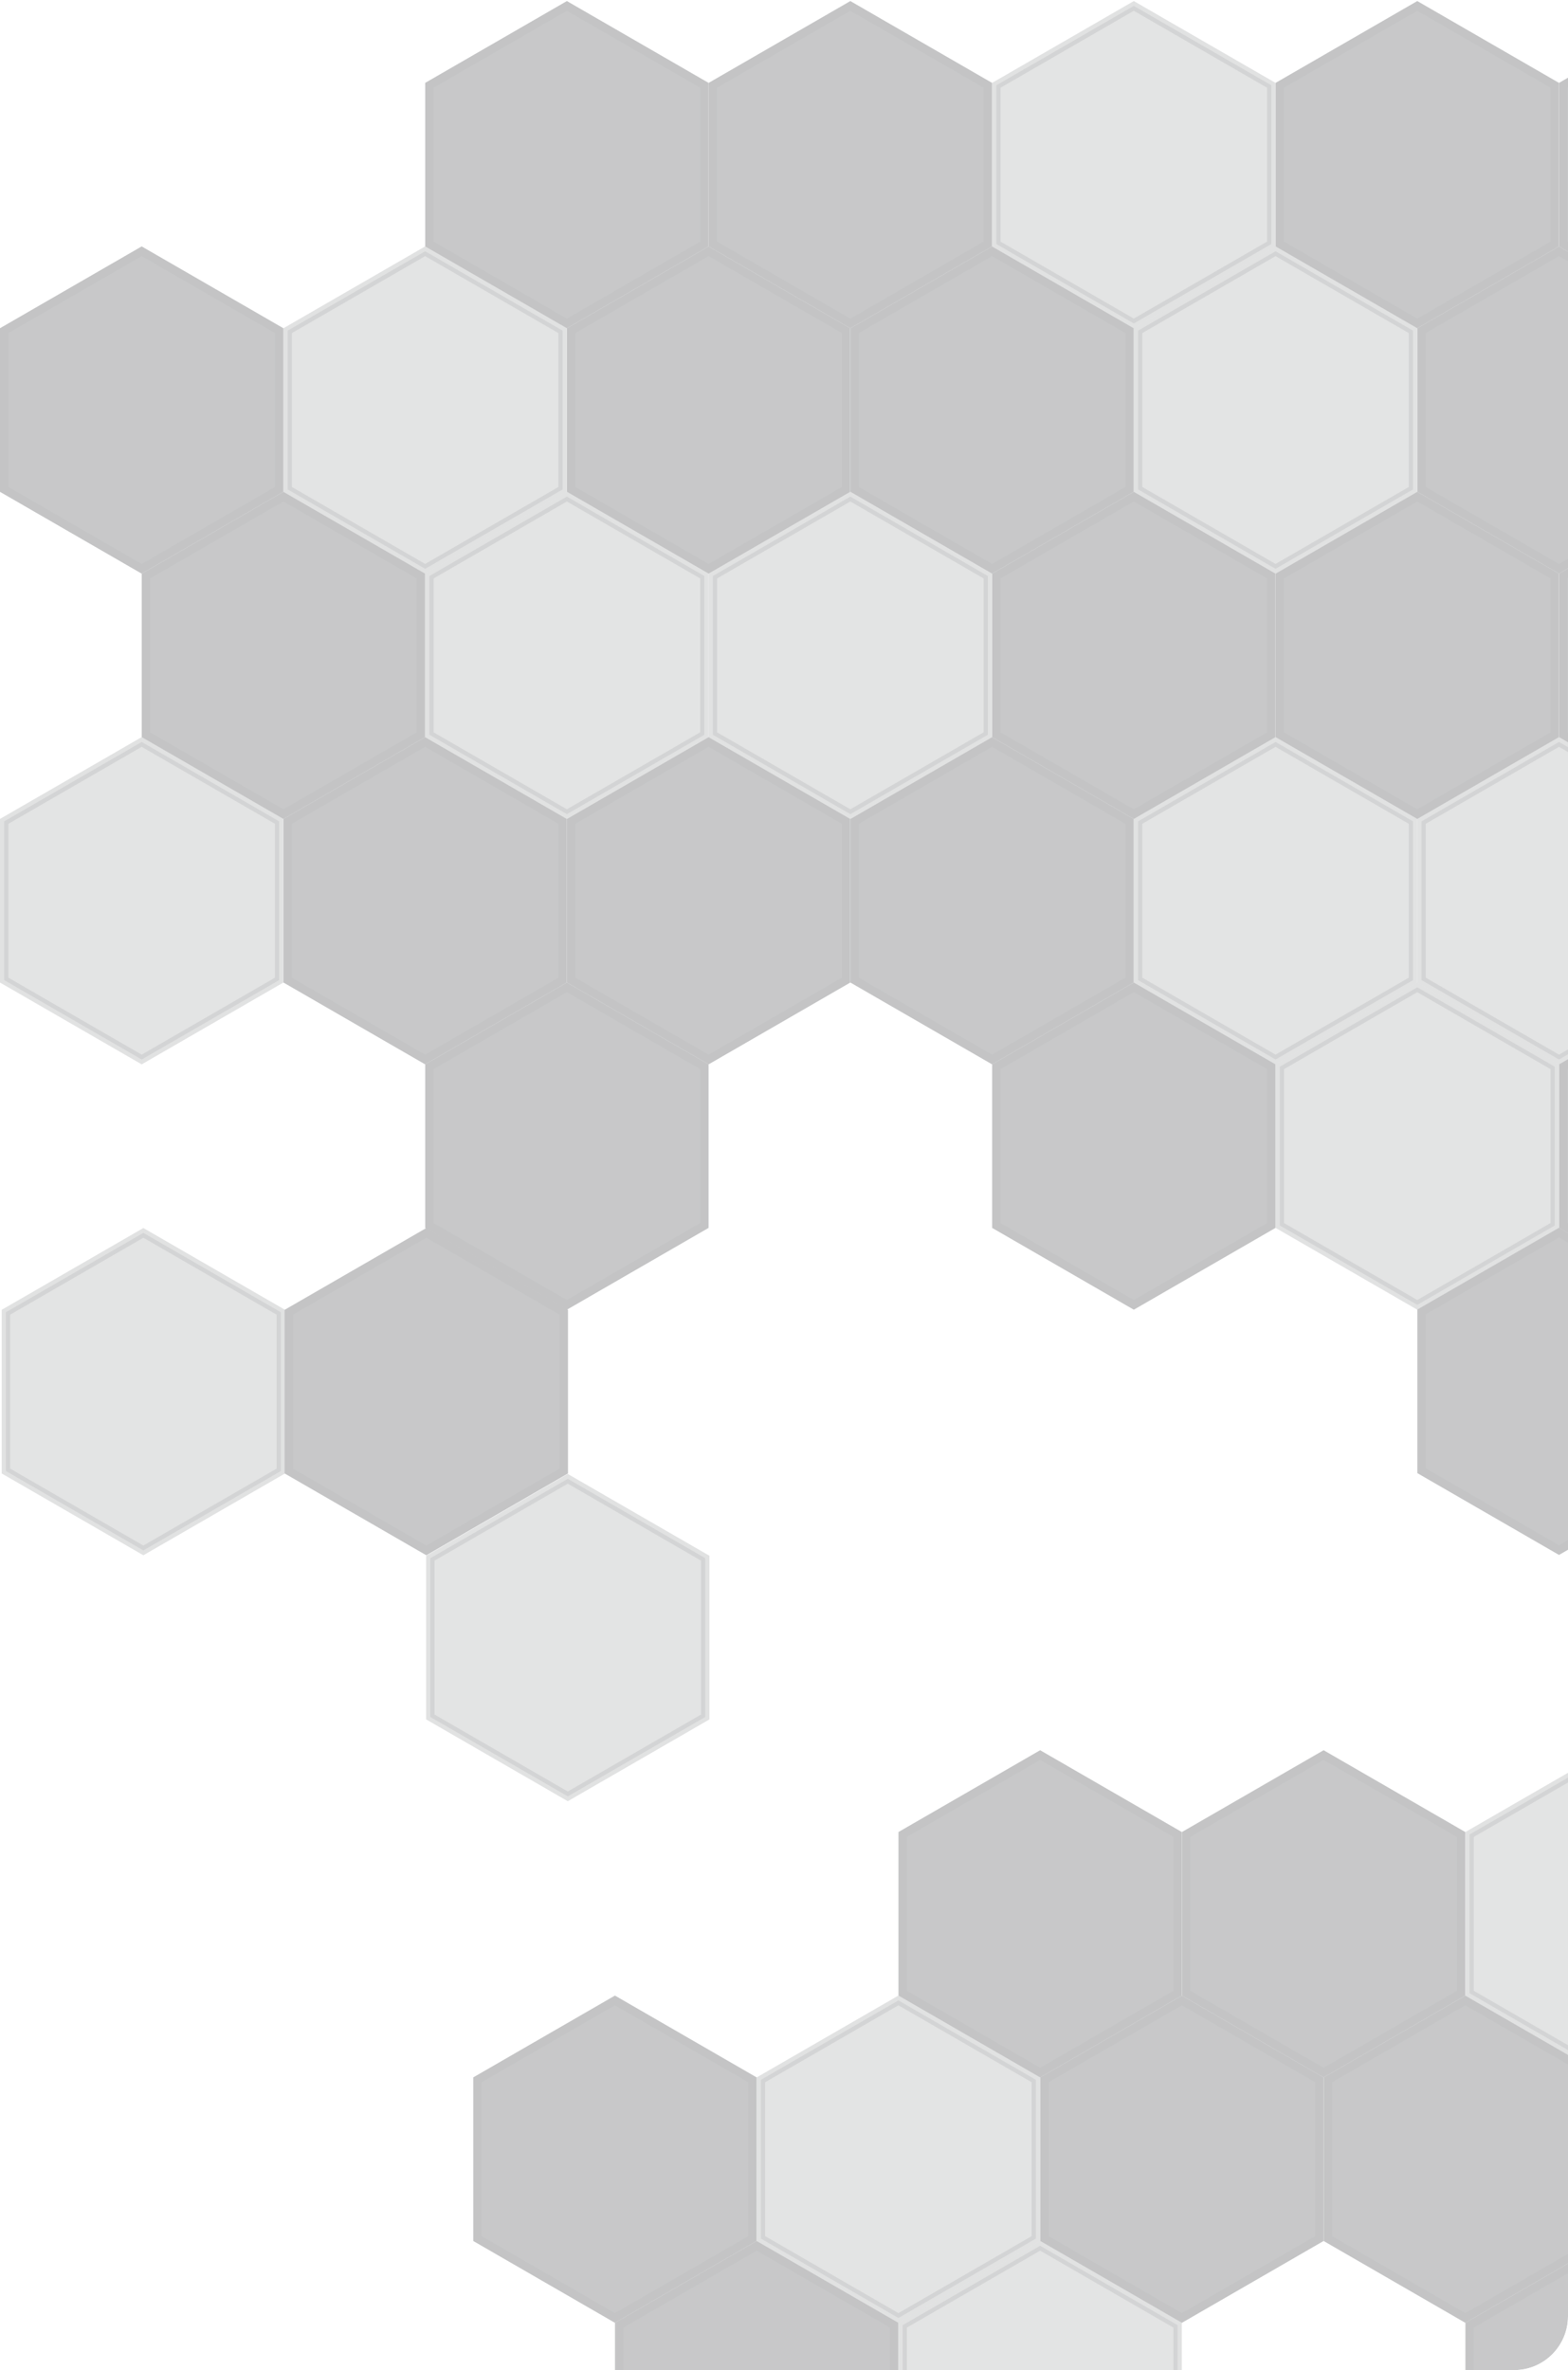
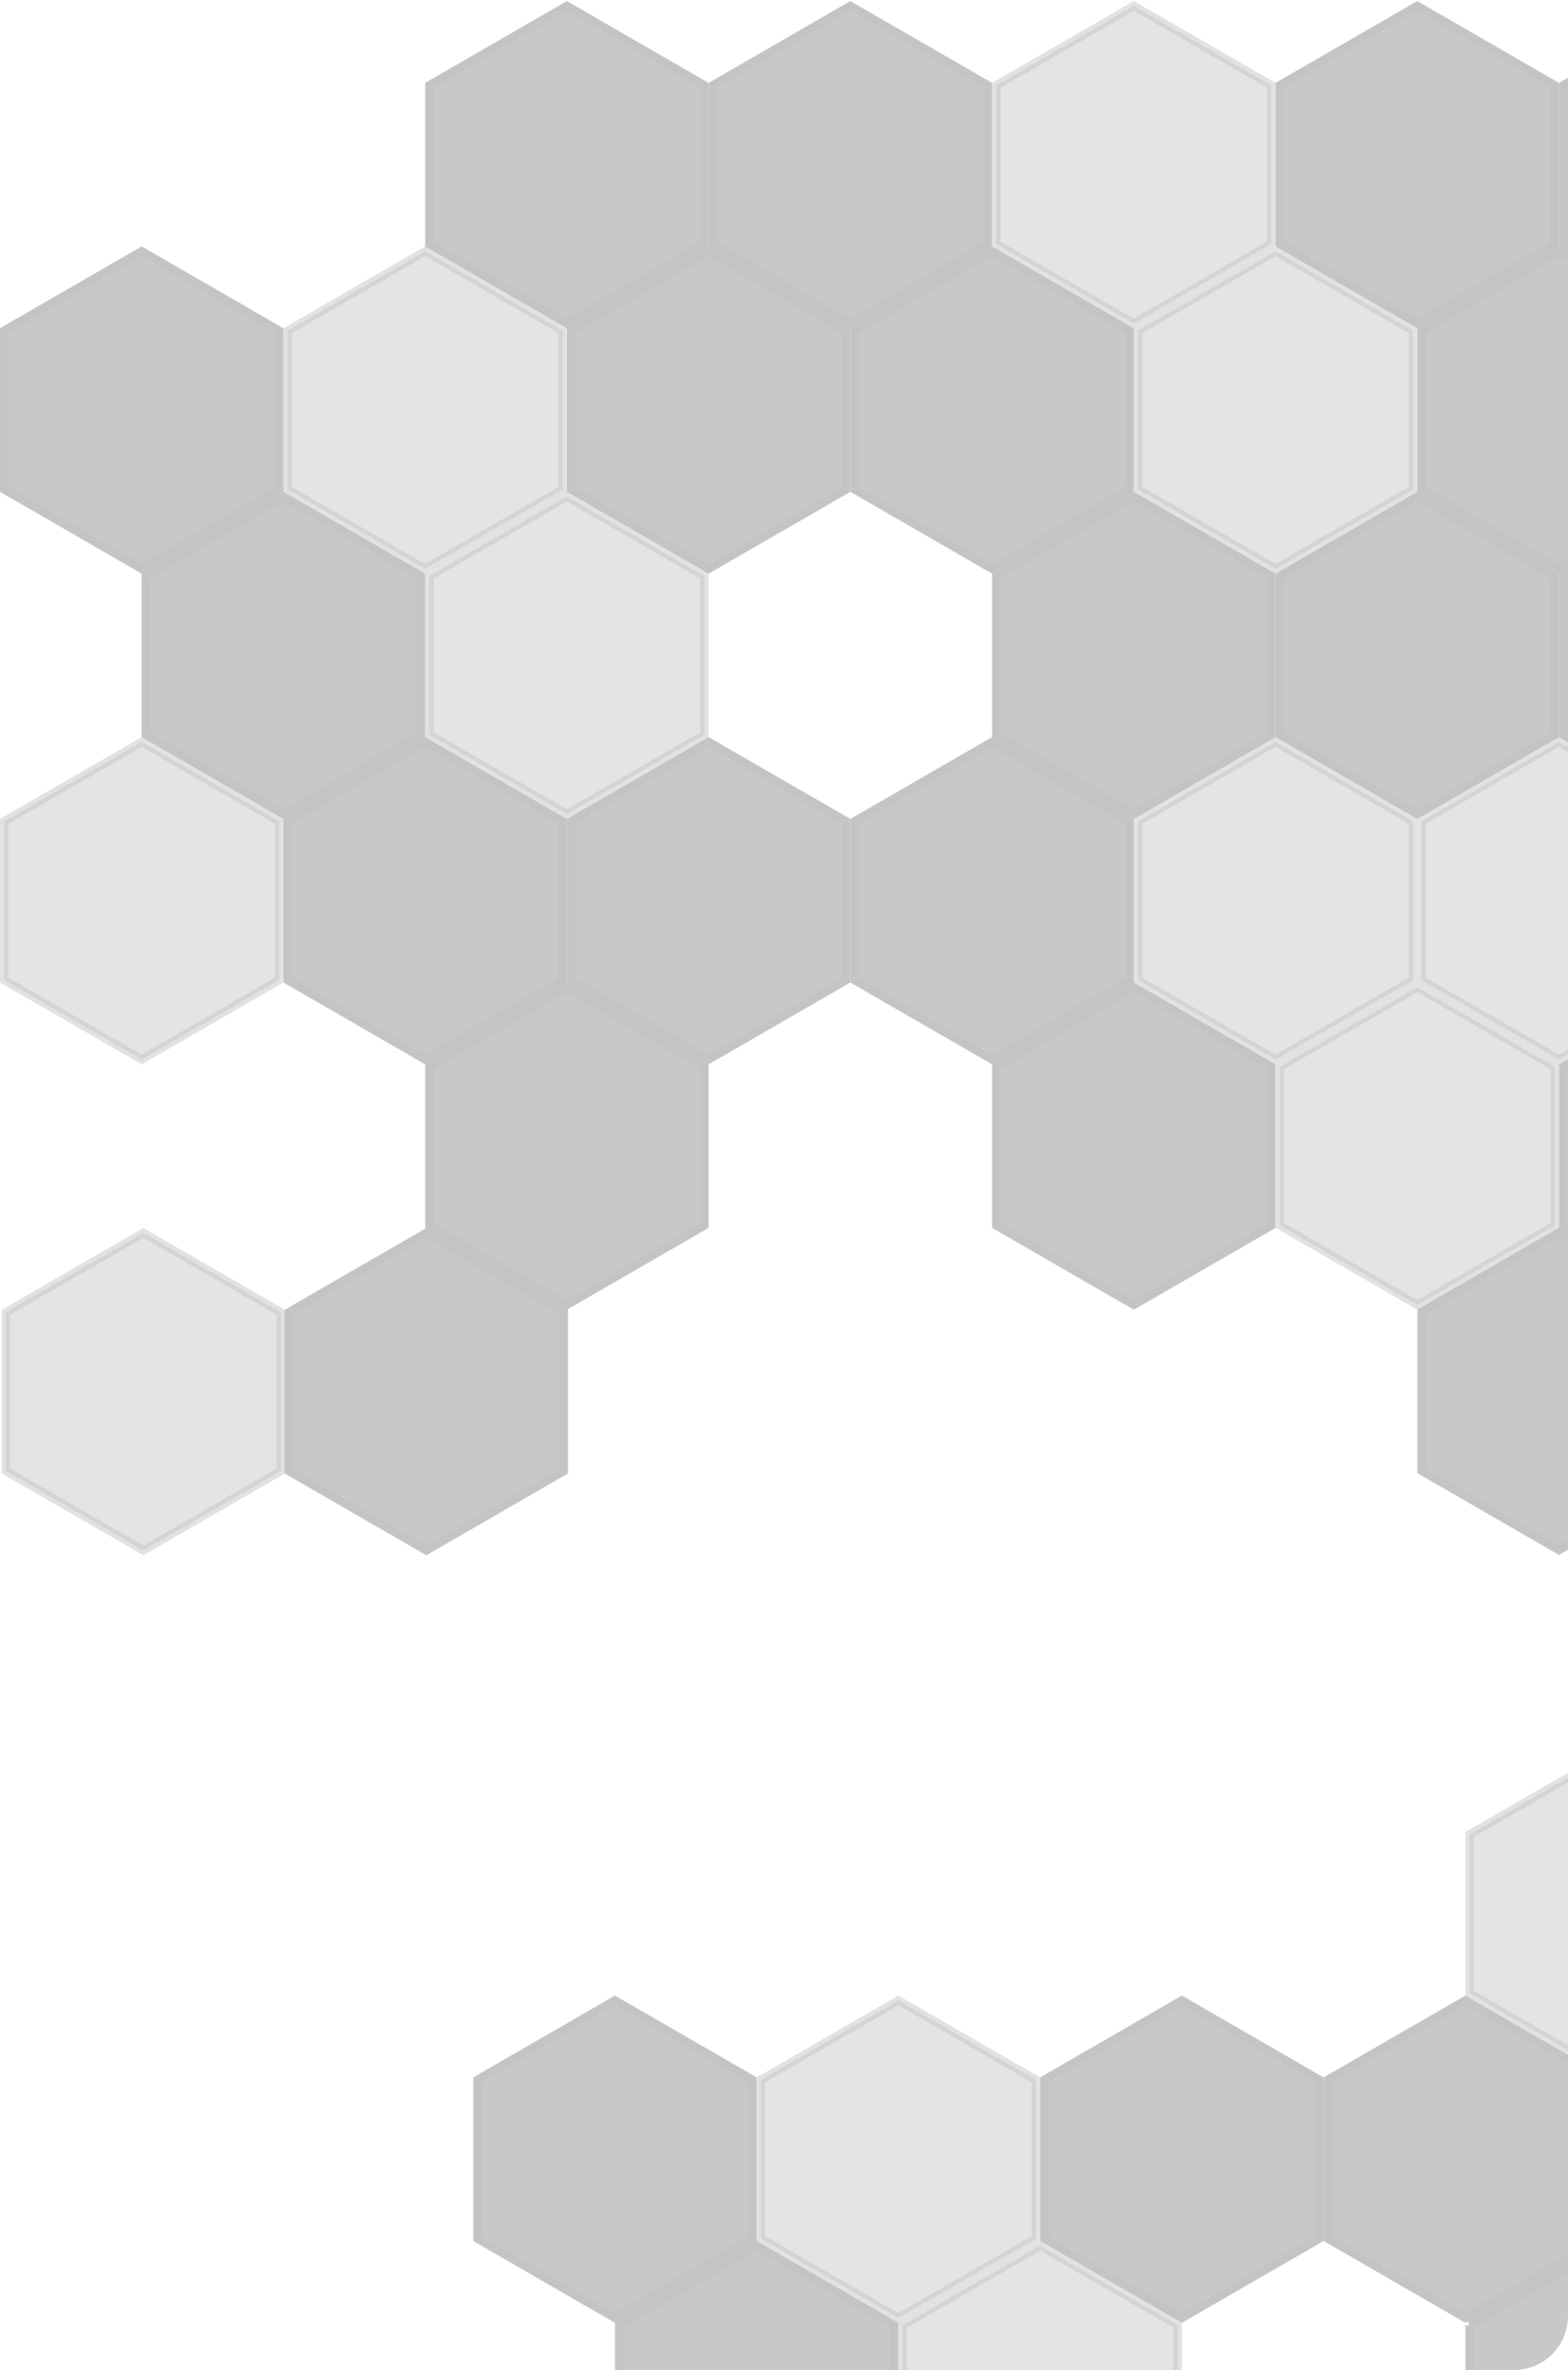
<svg xmlns="http://www.w3.org/2000/svg" width="931" height="1407" viewBox="0 0 931 1407" fill="none">
  <g opacity="0.25">
    <path d="M928.193 50.635V144.886L1009.82 192.01L1091.44 144.886V50.635L1009.82 3.511L928.193 50.635Z" fill="#222529" stroke="#121519" stroke-width="5" />
    <path d="M844.039 196.286V290.537L925.662 337.661L1007.28 290.537V196.286L925.662 149.162L844.039 196.286Z" fill="#222529" stroke="#121519" stroke-width="5" />
    <path d="M928.193 341.937V436.188L1009.82 483.312L1091.44 436.188V341.937L1009.82 294.813L928.193 341.937Z" fill="#222529" stroke="#121519" stroke-width="5" />
    <path opacity="0.5" d="M844.039 487.588V581.839L925.662 628.963L1007.28 581.839V487.588L925.662 440.464L844.039 487.588Z" fill="#222529" stroke="#121519" stroke-width="5" />
    <path d="M928.193 633.239V727.49L1009.82 774.614L1091.44 727.49V633.239L1009.82 586.115L928.193 633.239Z" fill="#222529" stroke="#121519" stroke-width="5" />
    <path d="M844.039 778.818V873.068L925.662 920.193L1007.28 873.068V778.818L925.662 731.693L844.039 778.818Z" fill="#222529" stroke="#121519" stroke-width="5" />
    <path d="M759.885 50.635V144.886L841.508 192.01L923.13 144.886V50.635L841.508 3.511L759.885 50.635Z" fill="#222529" stroke="#121519" stroke-width="5" />
    <path opacity="0.5" d="M675.731 196.286V290.537L757.354 337.661L838.977 290.537V196.286L757.354 149.162L675.731 196.286Z" fill="#222529" stroke="#121519" stroke-width="5" />
    <path d="M759.885 341.937V436.188L841.508 483.312L923.13 436.188V341.937L841.508 294.813L759.885 341.937Z" fill="#222529" stroke="#121519" stroke-width="5" />
    <path opacity="0.5" d="M675.731 487.588V581.839L757.354 628.963L838.977 581.839V487.588L757.354 440.464L675.731 487.588Z" fill="#222529" stroke="#121519" stroke-width="5" />
    <path opacity="0.5" d="M759.885 633.239V727.49L841.508 774.614L923.13 727.49V633.239L841.508 586.115L759.885 633.239Z" fill="#222529" stroke="#121519" stroke-width="5" />
    <path opacity="0.5" d="M591.578 50.635V144.886L673.201 192.01L754.823 144.886V50.635L673.201 3.511L591.578 50.635Z" fill="#222529" stroke="#121519" stroke-width="5" />
    <path d="M507.424 196.286V290.537L589.047 337.661L670.669 290.537V196.286L589.047 149.162L507.424 196.286Z" fill="#222529" stroke="#121519" stroke-width="5" />
    <path d="M591.578 341.937V436.188L673.201 483.312L754.823 436.188V341.937L673.201 294.813L591.578 341.937Z" fill="#222529" stroke="#121519" stroke-width="5" />
    <path d="M507.424 487.588V581.839L589.047 628.963L670.669 581.839V487.588L589.047 440.464L507.424 487.588Z" fill="#222529" stroke="#121519" stroke-width="5" />
    <path d="M591.578 633.239V727.49L673.201 774.614L754.823 727.49V633.239L673.201 586.115L591.578 633.239Z" fill="#222529" stroke="#121519" stroke-width="5" />
    <path d="M423.27 50.635V144.886L504.893 192.01L586.515 144.886V50.635L504.893 3.511L423.27 50.635Z" fill="#222529" stroke="#121519" stroke-width="5" />
    <path d="M339.116 196.286V290.537L420.739 337.661L502.361 290.537V196.286L420.739 149.162L339.116 196.286Z" fill="#222529" stroke="#121519" stroke-width="5" />
-     <path opacity="0.5" d="M423.27 341.937V436.188L504.893 483.312L586.515 436.188V341.937L504.893 294.813L423.27 341.937Z" fill="#222529" stroke="#121519" stroke-width="5" />
    <path d="M339.116 487.588V581.839L420.739 628.963L502.361 581.839V487.588L420.739 440.464L339.116 487.588Z" fill="#222529" stroke="#121519" stroke-width="5" />
    <path d="M254.962 50.635V144.886L336.585 192.01L418.207 144.886V50.635L336.585 3.511L254.962 50.635Z" fill="#222529" stroke="#121519" stroke-width="5" />
    <path opacity="0.5" d="M170.808 196.286V290.537L252.431 337.661L334.053 290.537V196.286L252.431 149.162L170.808 196.286Z" fill="#222529" stroke="#121519" stroke-width="5" />
    <path opacity="0.5" d="M254.962 341.937V436.188L336.585 483.312L418.207 436.188V341.937L336.585 294.813L254.962 341.937Z" fill="#222529" stroke="#121519" stroke-width="5" />
    <path d="M170.808 487.588V581.839L252.431 628.963L334.053 581.839V487.588L252.431 440.464L170.808 487.588Z" fill="#222529" stroke="#121519" stroke-width="5" />
    <path d="M254.962 633.239V727.49L336.585 774.614L418.207 727.49V633.239L336.585 586.115L254.962 633.239Z" fill="#222529" stroke="#121519" stroke-width="5" />
    <path d="M171.5 779.011V873.262L253.124 920.386L334.746 873.262V779.011L253.124 731.887L171.5 779.011Z" fill="#222529" stroke="#121519" stroke-width="5" />
-     <path opacity="0.5" d="M255.5 925.011V1019.26L337.124 1066.39L418.746 1019.26V925.011L337.124 877.887L255.5 925.011Z" fill="#222529" stroke="#121519" stroke-width="5" />
    <path opacity="0.5" d="M3.5 779.011V873.262L85.124 920.386L166.746 873.262V779.011L85.124 731.887L3.5 779.011Z" fill="#222529" stroke="#121519" stroke-width="5" />
    <path d="M2.5 196.286V290.537L84.124 337.661L165.746 290.537V196.286L84.124 149.162L2.5 196.286Z" fill="#222529" stroke="#121519" stroke-width="5" />
    <path d="M86.654 341.937V436.188L168.277 483.312L249.899 436.188V341.937L168.277 294.813L86.654 341.937Z" fill="#222529" stroke="#121519" stroke-width="5" />
    <path opacity="0.5" d="M2.5 487.588V581.839L84.124 628.963L165.746 581.839V487.588L84.124 440.464L2.5 487.588Z" fill="#222529" stroke="#121519" stroke-width="5" />
  </g>
  <g clip-path="url(#clip0_4353_9969)">
    <g opacity="0.25">
      <path opacity="0.5" d="M872.578 1089.01V1183.26L954.201 1230.39L1035.82 1183.26V1089.01L954.201 1041.89L872.578 1089.01Z" fill="#222529" stroke="#121519" stroke-width="5" />
      <path d="M788.424 1234.66V1328.91L870.047 1376.04L951.669 1328.91V1234.66L870.047 1187.54L788.424 1234.66Z" fill="#222529" stroke="#121519" stroke-width="5" />
-       <path d="M872.578 1380.31V1474.56L954.201 1521.69L1035.82 1474.56V1380.31L954.201 1333.19L872.578 1380.31Z" fill="#222529" stroke="#121519" stroke-width="5" />
-       <path d="M704.27 1089.01V1183.26L785.893 1230.39L867.515 1183.26V1089.01L785.893 1041.89L704.27 1089.01Z" fill="#222529" stroke="#121519" stroke-width="5" />
+       <path d="M872.578 1380.31V1474.56L954.201 1521.69L1035.82 1474.56V1380.31L954.201 1333.19L872.578 1380.31" fill="#222529" stroke="#121519" stroke-width="5" />
      <path d="M620.116 1234.66V1328.91L701.739 1376.04L783.361 1328.91V1234.66L701.739 1187.54L620.116 1234.66Z" fill="#222529" stroke="#121519" stroke-width="5" />
-       <path d="M535.962 1089.01V1183.26L617.585 1230.39L699.207 1183.26V1089.01L617.585 1041.89L535.962 1089.01Z" fill="#222529" stroke="#121519" stroke-width="5" />
      <path opacity="0.5" d="M451.808 1234.66V1328.91L533.431 1376.04L615.053 1328.91V1234.66L533.431 1187.54L451.808 1234.66Z" fill="#222529" stroke="#121519" stroke-width="5" />
      <path opacity="0.5" d="M535.962 1380.31V1474.56L617.585 1521.69L699.207 1474.56V1380.31L617.585 1333.19L535.962 1380.31Z" fill="#222529" stroke="#121519" stroke-width="5" />
      <path d="M283.5 1234.66V1328.91L365.124 1376.04L446.746 1328.91V1234.66L365.124 1187.54L283.5 1234.66Z" fill="#222529" stroke="#121519" stroke-width="5" />
      <path d="M367.654 1380.31V1474.56L449.277 1521.69L530.899 1474.56V1380.31L449.277 1333.19L367.654 1380.31Z" fill="#222529" stroke="#121519" stroke-width="5" />
    </g>
  </g>
  <defs>
    <clipPath id="clip0_4353_9969">
      <path d="M276 1039H931V1375C931 1392.67 916.673 1407 899 1407H276V1039Z" fill="white" />
    </clipPath>
  </defs>
</svg>